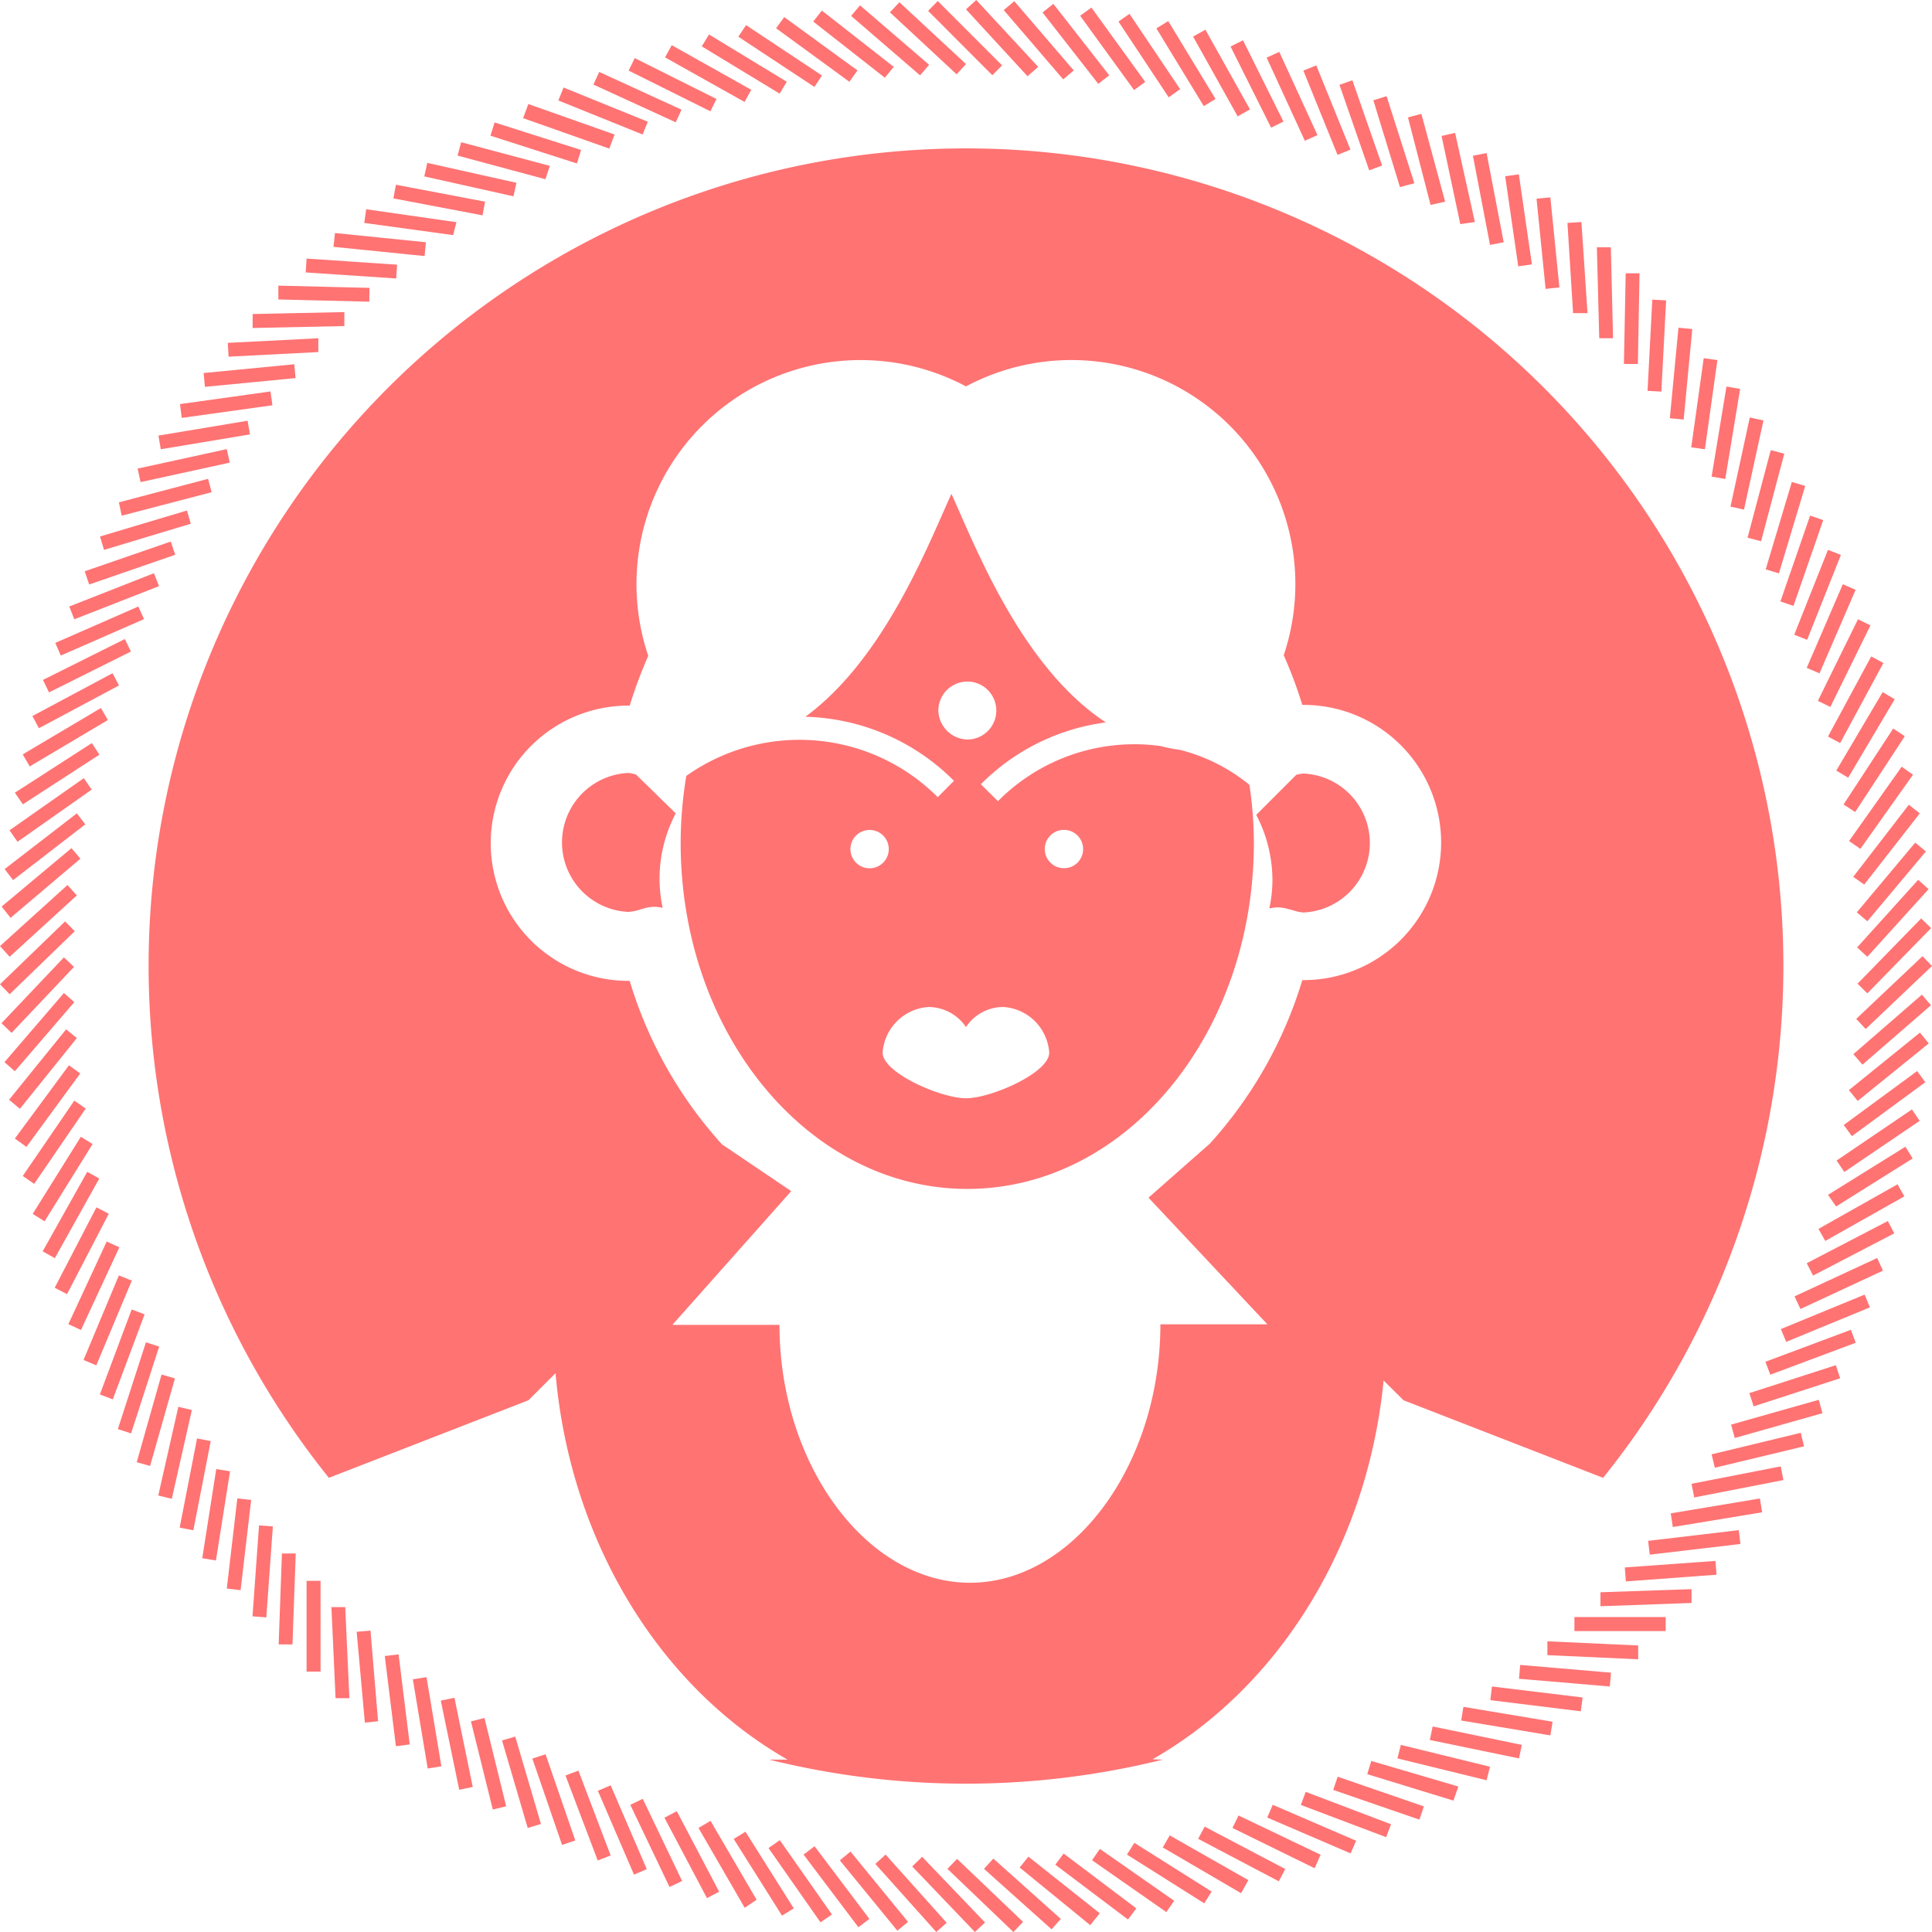
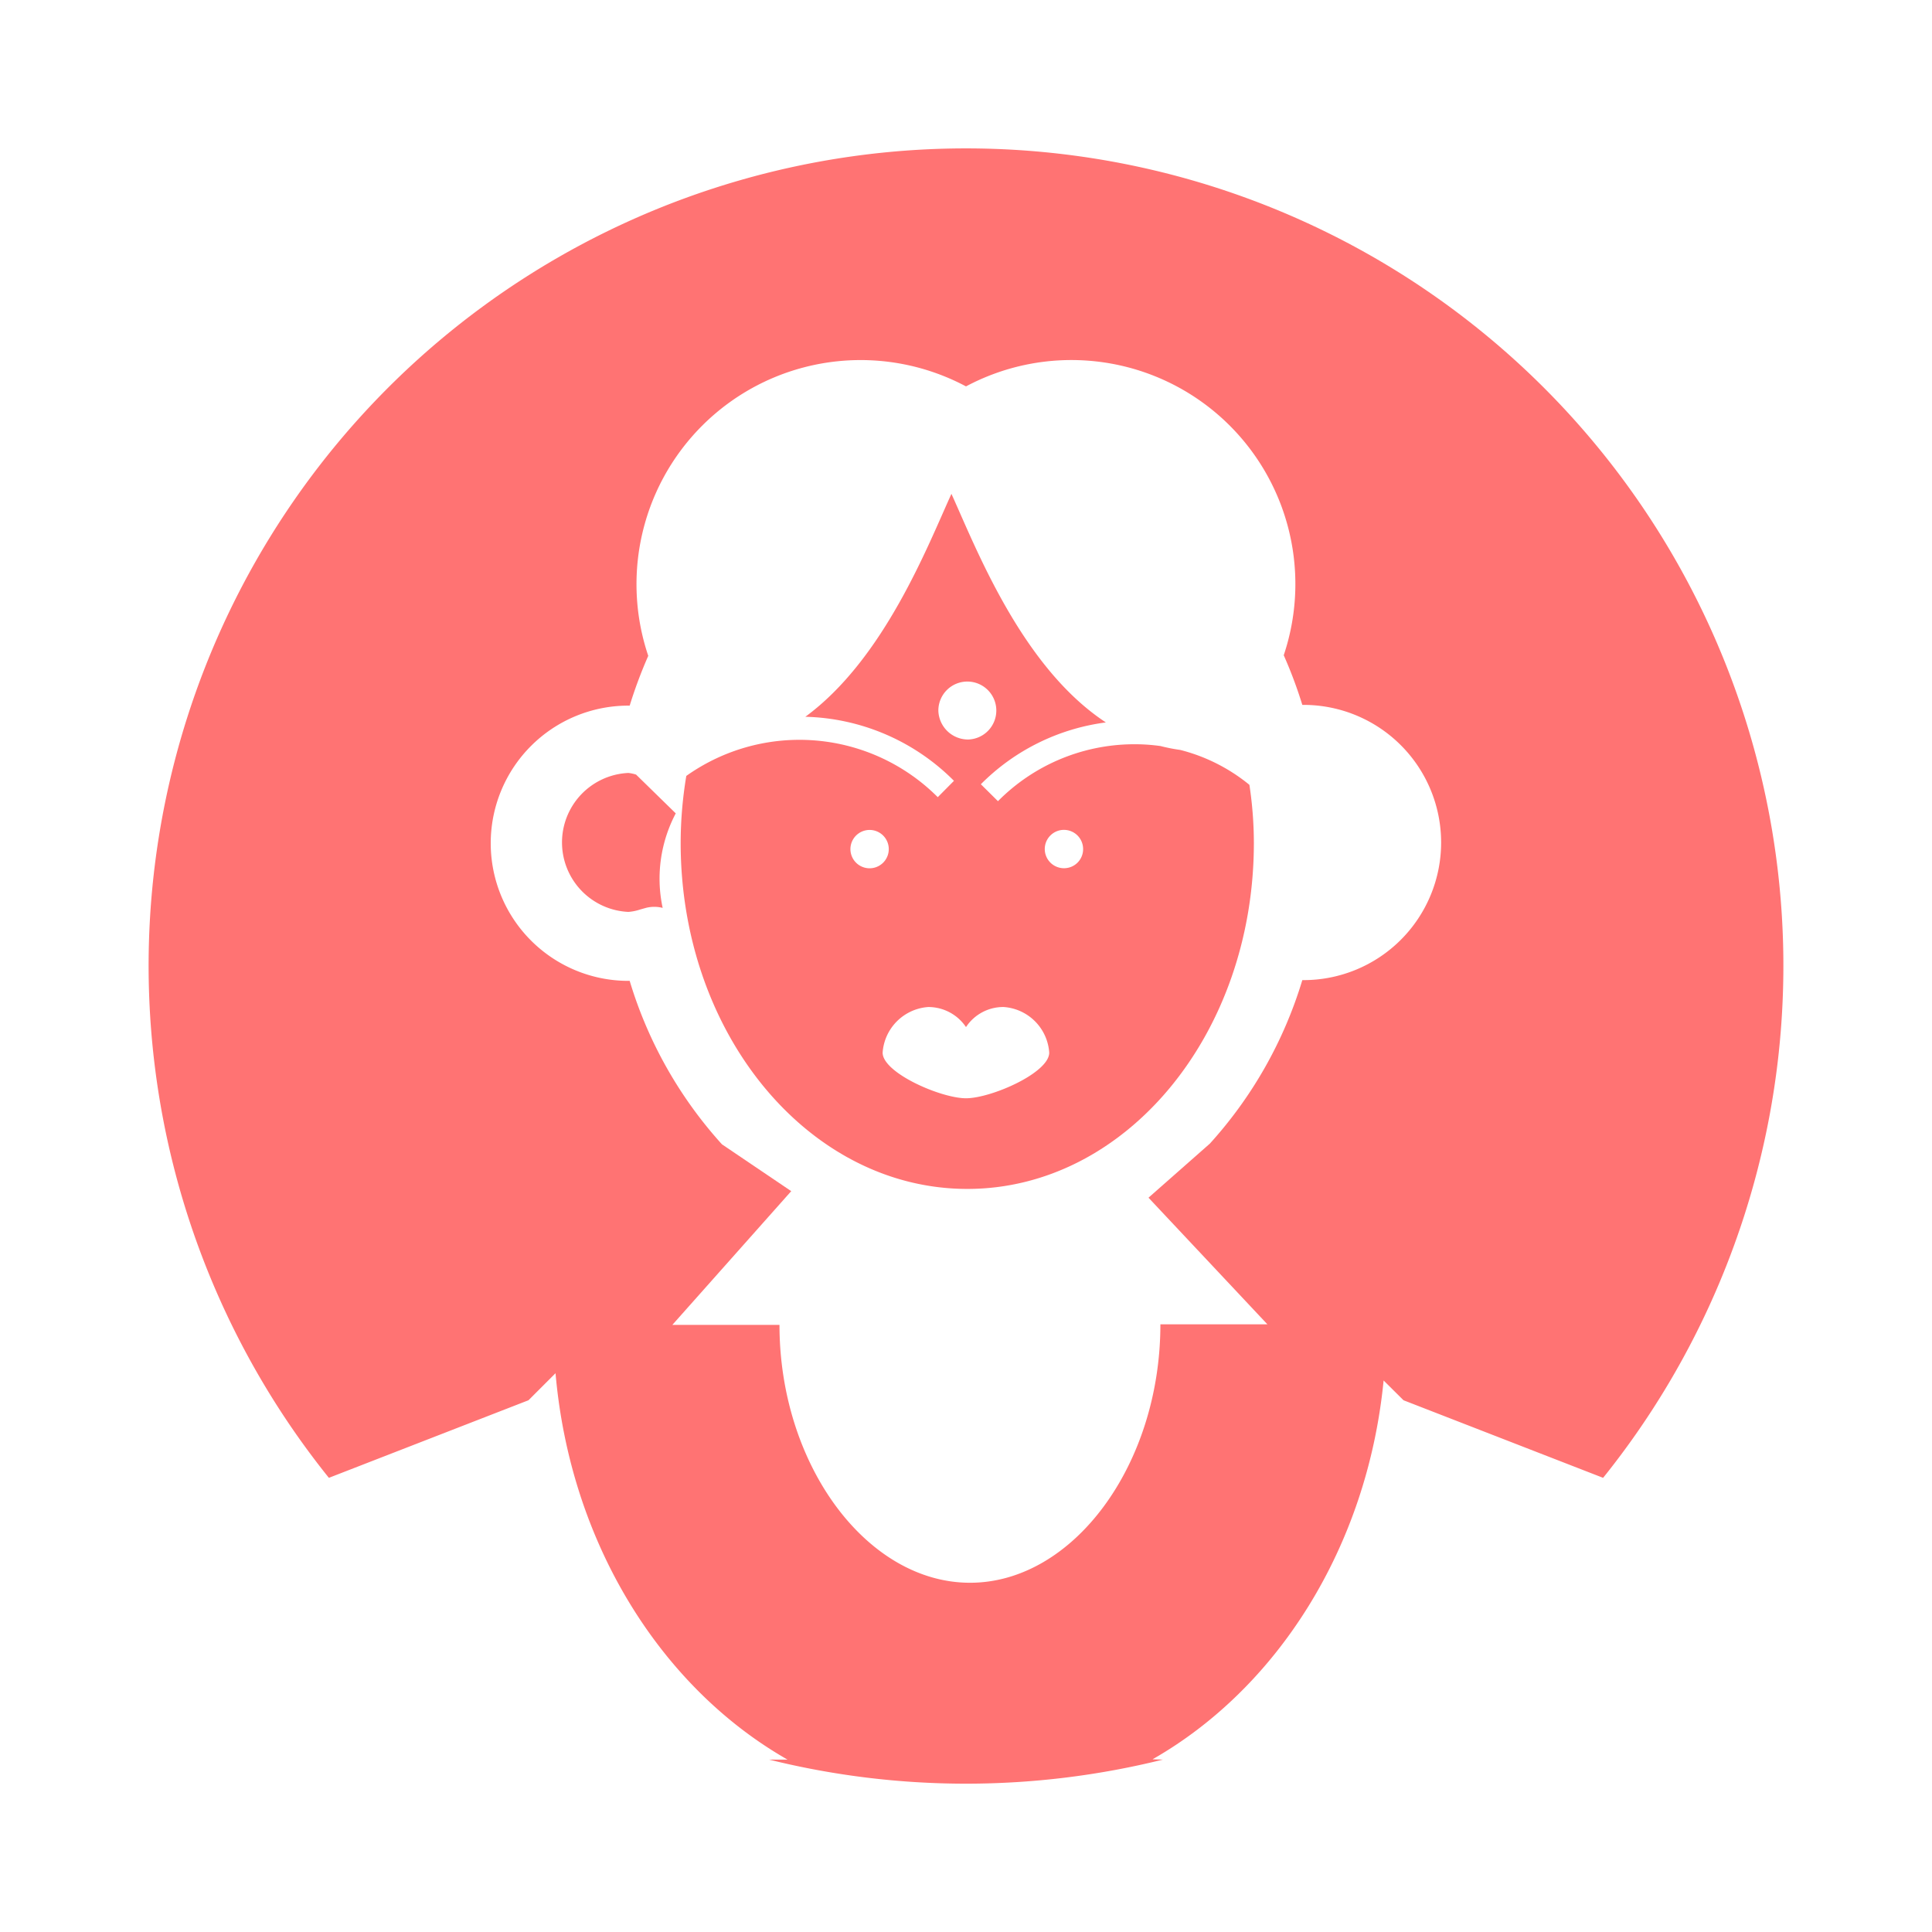
<svg xmlns="http://www.w3.org/2000/svg" id="2f906798-89b6-457f-aabe-58e285d5b418" data-name="Layer 1" viewBox="0 0 130 130">
  <defs>
    <style>.\34 45673f0-30a0-42d8-be04-1aef93447208{fill:#ff7373;}</style>
  </defs>
  <title>1</title>
-   <path class="445673f0-30a0-42d8-be04-1aef93447208" d="M65.6,130l-4.22-4.41.67-.65,4.23,4.42ZM63,130l-4.1-4.58.69-.63,4.11,4.59Zm5.19,0-4.44-4.25.65-.67,4.44,4.24Zm-7.81-.09-3.87-4.73.72-.59,3.87,4.73Zm10.38-.09-4.55-4.07.63-.69,4.54,4.06Zm-13-.14-3.69-4.89.74-.56,3.69,4.89Zm15.6-.14-4.75-3.88.59-.73L74,128.74Zm-18.15-.19-3.5-5,.76-.53,3.51,5Zm20.69-.19-4.89-3.69.56-.75,4.89,3.69Zm-23.28-.26-3.25-5.16.79-.49,3.25,5.16Zm25.86-.24-5-3.49.53-.76,5,3.49Zm-28.37-.29L47,123l.81-.48,3.1,5.31Zm30.92-.3-5.2-3.28.5-.79,5.2,3.28Zm-33.46-.35-2.86-5.41.83-.44,2.85,5.42Zm35.94-.33-5.27-3.08.47-.81L84,126.51Zm-38.46-.42-2.64-5.53.84-.4,2.65,5.53Zm41-.38-5.43-2.86.44-.82,5.42,2.85Zm-43.39-.45-2.43-5.64.86-.37,2.43,5.64Zm45.8-.43L82.93,123l.41-.84,5.52,2.64Zm-48.24-.52-2.17-5.72.87-.33,2.17,5.71Zm50.66-.48-5.61-2.41.37-.86,5.61,2.42Zm-53.06-.57-2-5.81.89-.29,2,5.8Zm55.45-.52-5.74-2.17.33-.88,5.74,2.18ZM35.51,123l-1.73-5.89.89-.26,1.73,5.88Zm60-.56-5.8-2,.3-.89,5.8,2Zm-62.35-.68-1.47-5.93.91-.23,1.46,5.94Zm64.64-.6L92,119.38l.27-.89,5.86,1.72Zm-66.9-.73-1.24-6,.92-.19,1.23,6Zm69.13-.64-6-1.47.23-.91,6,1.47ZM28.78,119l-1-6,.92-.15,1,6Zm73.43-.68-6-1.24.19-.91,6,1.24Zm-75.57-.82-.75-6.07.93-.11.75,6.06Zm77.68-.73-6-1,.15-.92,6,1Zm-79.77-.86L24,109.8l.93-.08.51,6.1Zm81.82-.76-6.09-.75.11-.92,6.1.74Zm-83.79-.88-.28-6.13.93,0,.28,6.13Zm85.74-.79-6.11-.52.08-.93,6.11.52Zm-87.69-1,0-6.11h.94v6.11Zm89.6-.83-6.11-.28,0-.93,6.11.28Zm-90.55-1-.93,0,.22-6.12.93,0Zm92.4-.9h-6.14v-.94l6.14,0Zm-94.16-.92-.93-.07.44-6.12.93.07Zm89.77-.75,0-.94,6.13-.21,0,.93ZM16.19,107l-.93-.11.71-6.07.93.11Zm93.21-.59-.07-.94,6.1-.44.07.93ZM14.53,105l-.92-.15.94-6,.93.15Zm96.48-.39-.11-.93,6.1-.72.11.93Zm-98-1.64-.92-.18,1.17-6,.92.18Zm99.55-.22-.14-.92,6-1,.15.93Zm-101-1.9-.91-.22L12,94.66l.91.22ZM114,100.76l-.18-.92,6-1.17.18.92Zm1.39-2-.22-.9,6-1.45.22.91ZM10.1,98.64l-.9-.25,1.67-5.9.9.26Zm106.63-1.88-.25-.9,5.9-1.67.25.9ZM8.82,96.45l-.89-.29,1.89-5.84.89.29ZM118,94.63l-.29-.89,5.82-1.88.29.88ZM7.59,94.16l-.87-.33,2.14-5.72.87.33ZM119.12,92.5l-.33-.87,5.75-2.15.33.87ZM6.48,91.87l-.86-.36L8,85.82l.87.35Zm113.71-1.58-.36-.86,5.64-2.32.35.86ZM5.45,89.49,4.6,89.1l2.58-5.56.85.39Zm115.7-1.41-.4-.85,5.56-2.58.39.85Zm-116.64-1-.83-.43,2.81-5.41.83.43ZM122,85.83l-.43-.83,5.46-2.84.43.83ZM3.69,84.66l-.82-.46,3-5.35.81.45ZM122.82,83.5l-.46-.81,5.32-3,.46.81ZM3,82.18l-.8-.5,3.24-5.19.79.49Zm120.55-1L123,80.4l5.21-3.24.49.79ZM2.3,79.66l-.77-.53L5,74.06l.77.53Zm121.8-.8-.52-.77,5.07-3.44.52.77ZM1.78,77.17,1,76.61l3.64-4.93.76.55Zm122.83-.72-.55-.75L129,72.07l.55.75ZM1.34,74.61.61,74l3.84-4.74.72.59ZM125,74.08l-.59-.73,4.78-3.87.59.73Zm-124-2-.7-.61,4-4.65.7.61Zm124.32-.44-.61-.71,4.61-4,.61.71ZM.78,69.5.1,68.85l4.2-4.43.68.64Zm124.76-.26-.64-.68,4.46-4.22L130,65ZM.65,66.9,0,66.23,4.38,62l.65.66Zm125-.06-.66-.65,4.28-4.39.67.65Zm0-2.46-.69-.63,4.11-4.55.7.63Zm-125,0L0,63.66l4.54-4.11.63.7Zm125-2.39-.71-.6,3.93-4.69.72.59ZM.71,61.76.11,61l4.7-3.93.6.71Zm124.73-2.24L124.7,59l3.74-4.85.74.58ZM.88,59.22l-.57-.74,4.86-3.75.57.74Zm124.3-2.1-.76-.53,3.54-5,.76.54Zm-124-.48-.54-.77,5-3.51.53.77Zm123.65-2-.78-.51,3.34-5.11.78.52ZM1.54,54.12,1,53.34,6.18,50l.51.78Zm122.82-1.79-.8-.48,3.12-5.28.81.48ZM2,51.57l-.47-.81,5.26-3.12.47.81ZM123.82,50l-.82-.44,2.91-5.39.82.44ZM2.62,49l-.44-.82L7.57,45.3l.44.82Zm120.54-1.43-.84-.41,2.7-5.49.84.41ZM3.3,46.59l-.41-.84L8.4,43l.41.84Zm119.13-1.28-.86-.37L124,39.31l.86.38ZM4.09,44.11l-.37-.85,5.59-2.45.38.85ZM121.6,43.05l-.87-.34L123,37l.87.34ZM5,41.67l-.34-.86,5.7-2.24.34.87Zm115.68-.9-.88-.3,2-5.78.88.31ZM6,39.33l-.3-.89,5.79-2,.3.89Zm113.7-.75-.89-.27,1.76-5.88.9.27ZM7,37l-.27-.9,5.85-1.75.26.89Zm111.5-.58-.91-.24,1.56-5.89.91.24ZM8.19,34.7,8,33.8l6-1.58.24.9Zm109.16-.41-.91-.2,1.3-6,.92.2ZM9.46,32.44l-.2-.91,6-1.31.2.91Zm106.63-.21-.92-.16,1-6.06.92.16Zm-105.27-2-.16-.92,6-1,.16.92Zm103.9,0-.92-.13.84-6,.92.13Zm-1.43-2-.93-.09.58-6.09.93.09ZM12.23,28.12l-.12-.93,6.09-.85.13.93Zm99.56-1.77-.93-.05.32-6.14.93.05Zm-98-.32-.09-.93,6.1-.59.09.93Zm96.42-1.54-.94,0,.12-6.1.93,0ZM15.38,24l-.05-.93,6.09-.31,0,.93Zm92.23-1.24-.16-6.12.94,0,.15,6.12ZM17,22.07l0-.94L23.17,21l0,.94Zm88.85-1L105.47,15l.94-.06.41,6.13Zm-81-.77-6.12-.15,0-.93,6.13.15Zm79.15-.86-.61-6.07.93-.09.61,6.06Zm-77.34-.7-6.09-.41.06-.93,6.09.41Zm75.5-.82-.88-6.06.92-.13.88,6.06Zm-73.59-.69-6.13-.62.1-.93,6.12.62Zm71.69-.75-1.15-6,.92-.18,1.15,6Zm-69.77-.66L24.51,15l.13-.92,6.07.87Zm67.77-.74L97,9.15l.91-.21,1.33,6Zm-65.79-.59-6-1.14.17-.92,6,1.14Zm63.79-.7L94.74,7.9l.9-.24,1.6,5.91Zm-61.71-.58-6-1.34.2-.91,6,1.34Zm59.65-.62L92.41,6.75l.89-.28,1.87,5.86ZM36.7,12.06l-5.91-1.59.24-.9L37,11.16Zm55.43-.6-2-5.75L91,5.4l2,5.74ZM38.82,11,33,9.13l.28-.89,5.82,1.85ZM90,10.42l-2.3-5.67.87-.35,2.3,5.67ZM41,10l-5.8-2.05L35.55,7l5.8,2.05ZM87.8,9.47,85.23,3.88l.85-.39,2.57,5.6ZM43.24,9.05,37.57,6.76l.35-.87,5.67,2.3Zm42.29-.46L82.8,3.13l.84-.42,2.72,5.47ZM45.47,8.23,39.93,5.69l.39-.85,5.54,2.54Zm37.81-.4-3-5.37L81.11,2l3,5.36ZM47.8,7.49,42.3,4.75l.41-.84,5.5,2.75ZM81,7.14,77.81,1.91l.8-.49,3.18,5.24Zm-30.9-.28-5.35-3,.45-.82,5.35,3Zm28.54-.31-3.38-5.1L76,.93,79.41,6ZM52.46,6.3,47.22,3.12l.49-.8L52.94,5.5Zm23.85-.24-3.63-5,.76-.55,3.62,5ZM54.8,5.85,49.68,2.47l.52-.78,5.11,3.39Zm19.1-.21L70.15.84l.73-.58,3.76,4.81ZM57.15,5.5,52.22,1.9l.55-.75L57.7,4.74Zm14.39-.16-4-4.66.71-.6,4,4.66Zm-12-.11L54.72,1.45,55.3.71,60.14,4.5Zm2.37-.16-4.64-4,.6-.71,4.65,4Zm7.23.06L65,.63,65.69,0l4.17,4.5ZM67.43,4.4,63.1.07l-.65.66,4.32,4.33ZM64.37,5,59.88.83l.64-.68L65,4.31Z" transform="translate(0 0)" />
  <path class="445673f0-30a0-42d8-be04-1aef93447208" d="M42.8,52.12a2.71,2.71,0,0,0-.52-.11,4.68,4.68,0,0,0,0,9.35,3.23,3.23,0,0,0,.79-.16l.39-.11a2.28,2.28,0,0,1,1.13,0,9.31,9.31,0,0,1-.21-2,9.42,9.42,0,0,1,1.09-4.36Z" transform="translate(0 0)" />
  <path class="445673f0-30a0-42d8-be04-1aef93447208" d="M84.37,56.71a26.32,26.32,0,0,0-.3-3.9,12,12,0,0,0-4.66-2.35,11.41,11.41,0,0,1-1.32-.26,12.48,12.48,0,0,0-1.94-.12,12.92,12.92,0,0,0-9,3.83L66,52.77a14.5,14.5,0,0,1,8.41-4.16c-5.66-3.72-8.73-11.73-10.39-15.38-1.61,3.53-4.53,11.11-9.83,15a14.62,14.62,0,0,1,10,4.31L63.1,53.64a13.15,13.15,0,0,0-16.92-1.43,27.69,27.69,0,0,0-.38,4.5C45.8,69.6,54.44,80,65.09,80S84.37,69.6,84.37,56.71Zm-21.23-8.9a1.95,1.95,0,1,1,2,1.95A2,2,0,0,1,63.14,47.81ZM58.4,58.42a1.29,1.29,0,0,1,0-2.57,1.29,1.29,0,1,1,0,2.57ZM65,73.9c-1.69,0-5.61-1.71-5.61-3.07a3.31,3.31,0,0,1,3.07-3.07A3.06,3.06,0,0,1,65,69.11a3,3,0,0,1,2.54-1.35,3.3,3.3,0,0,1,3.06,3.07C70.6,72.19,66.69,73.9,65,73.9Zm6.6-15.48a1.29,1.29,0,1,1,1.28-1.28A1.28,1.28,0,0,1,71.6,58.42Z" transform="translate(0 0)" />
-   <path class="445673f0-30a0-42d8-be04-1aef93447208" d="M85.41,61.13a2.28,2.28,0,0,1,1.13,0l.43.11a3,3,0,0,0,.74.16,4.68,4.68,0,0,0,0-9.35,2.24,2.24,0,0,0-.49.09l-2.69,2.69a9.54,9.54,0,0,1,1.09,4.36A9.31,9.31,0,0,1,85.41,61.13Z" transform="translate(0 0)" />
  <path class="445673f0-30a0-42d8-be04-1aef93447208" d="M77.55,118.38C85.94,113.6,92,104.12,93.1,92.89l1.34,1.33,13.43,5.22a55,55,0,1,0-85.74,0l13.43-5.22,1.82-1.82c1,11.45,7.09,21.14,15.61,26H51.75a55,55,0,0,0,26.5,0ZM65.27,106.5c-6.95,0-12.82-7.94-12.82-17.35H45.24l8-9L48.58,77a28.67,28.67,0,0,1-6.21-11h-.09a9.26,9.26,0,0,1,0-18.52h.09a31.15,31.15,0,0,1,1.25-3.35A15.08,15.08,0,0,1,65,26,15.07,15.07,0,0,1,86.38,44.09a30.21,30.21,0,0,1,1.25,3.34h.08a9.26,9.26,0,0,1,0,18.52h-.08a28.73,28.73,0,0,1-6.22,11l-4.13,3.64,8,8.52H78.08C78.08,98.56,72.22,106.5,65.27,106.5Z" transform="translate(0 0)" />
</svg>